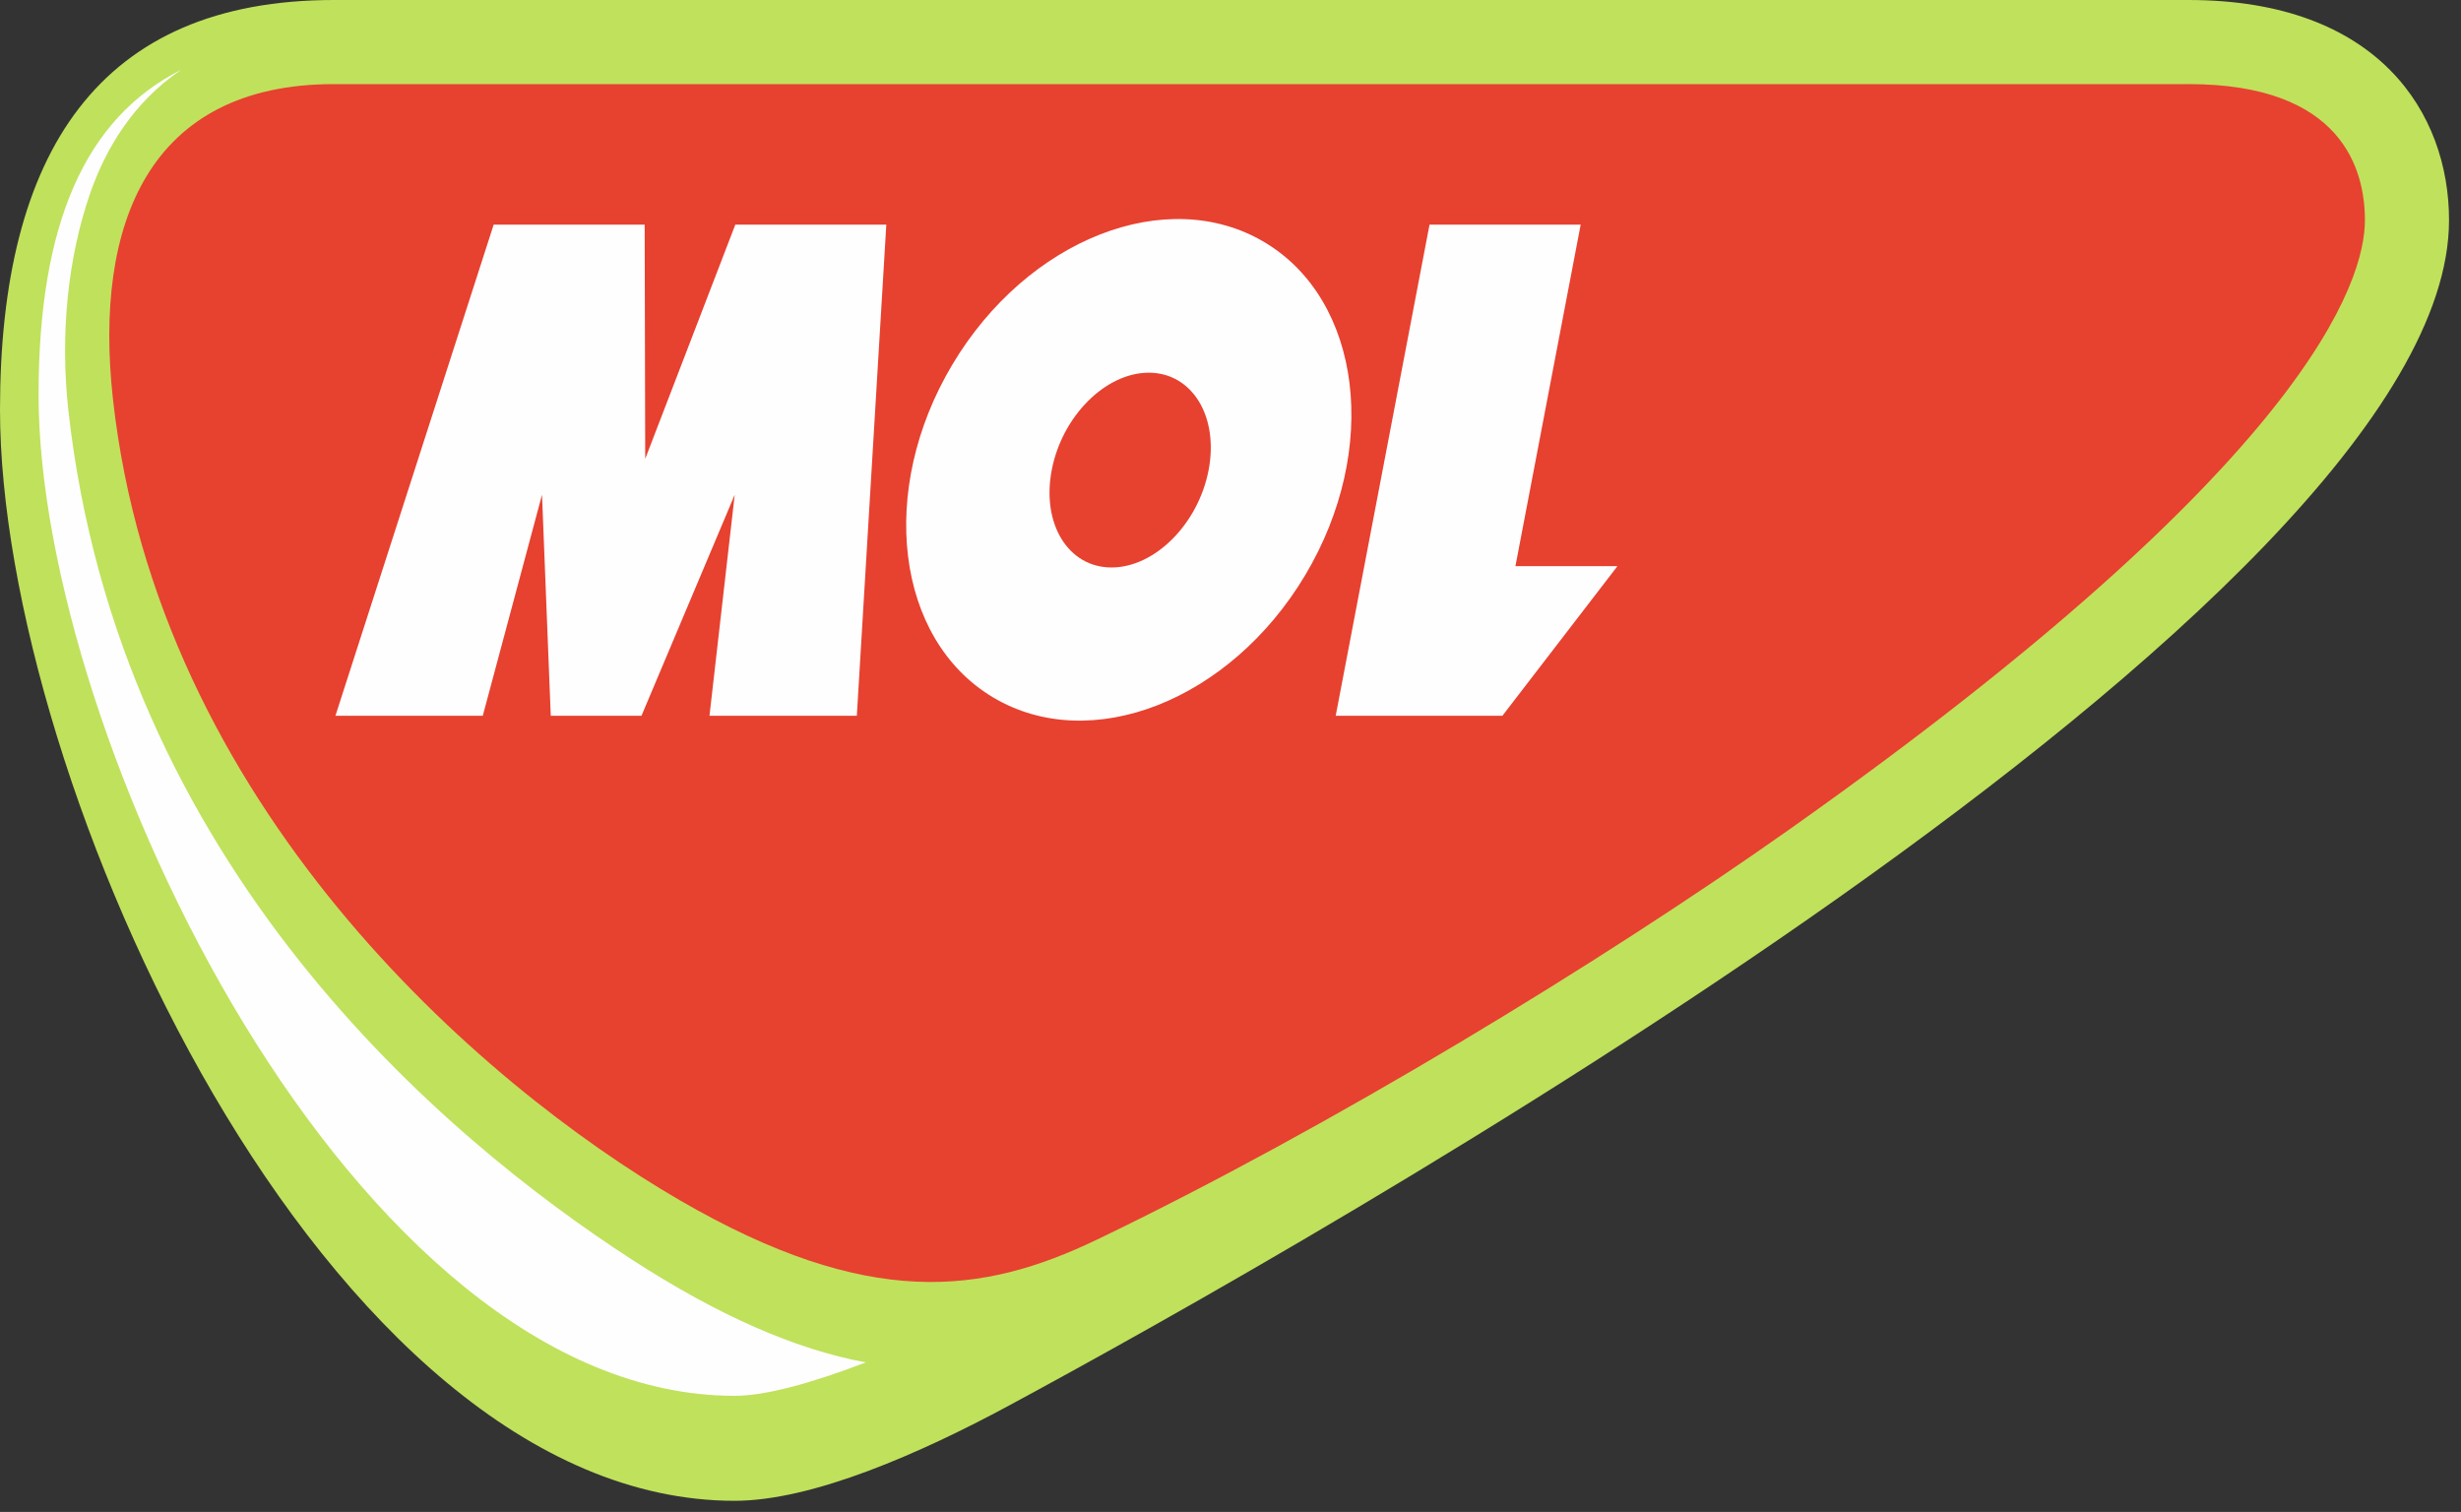
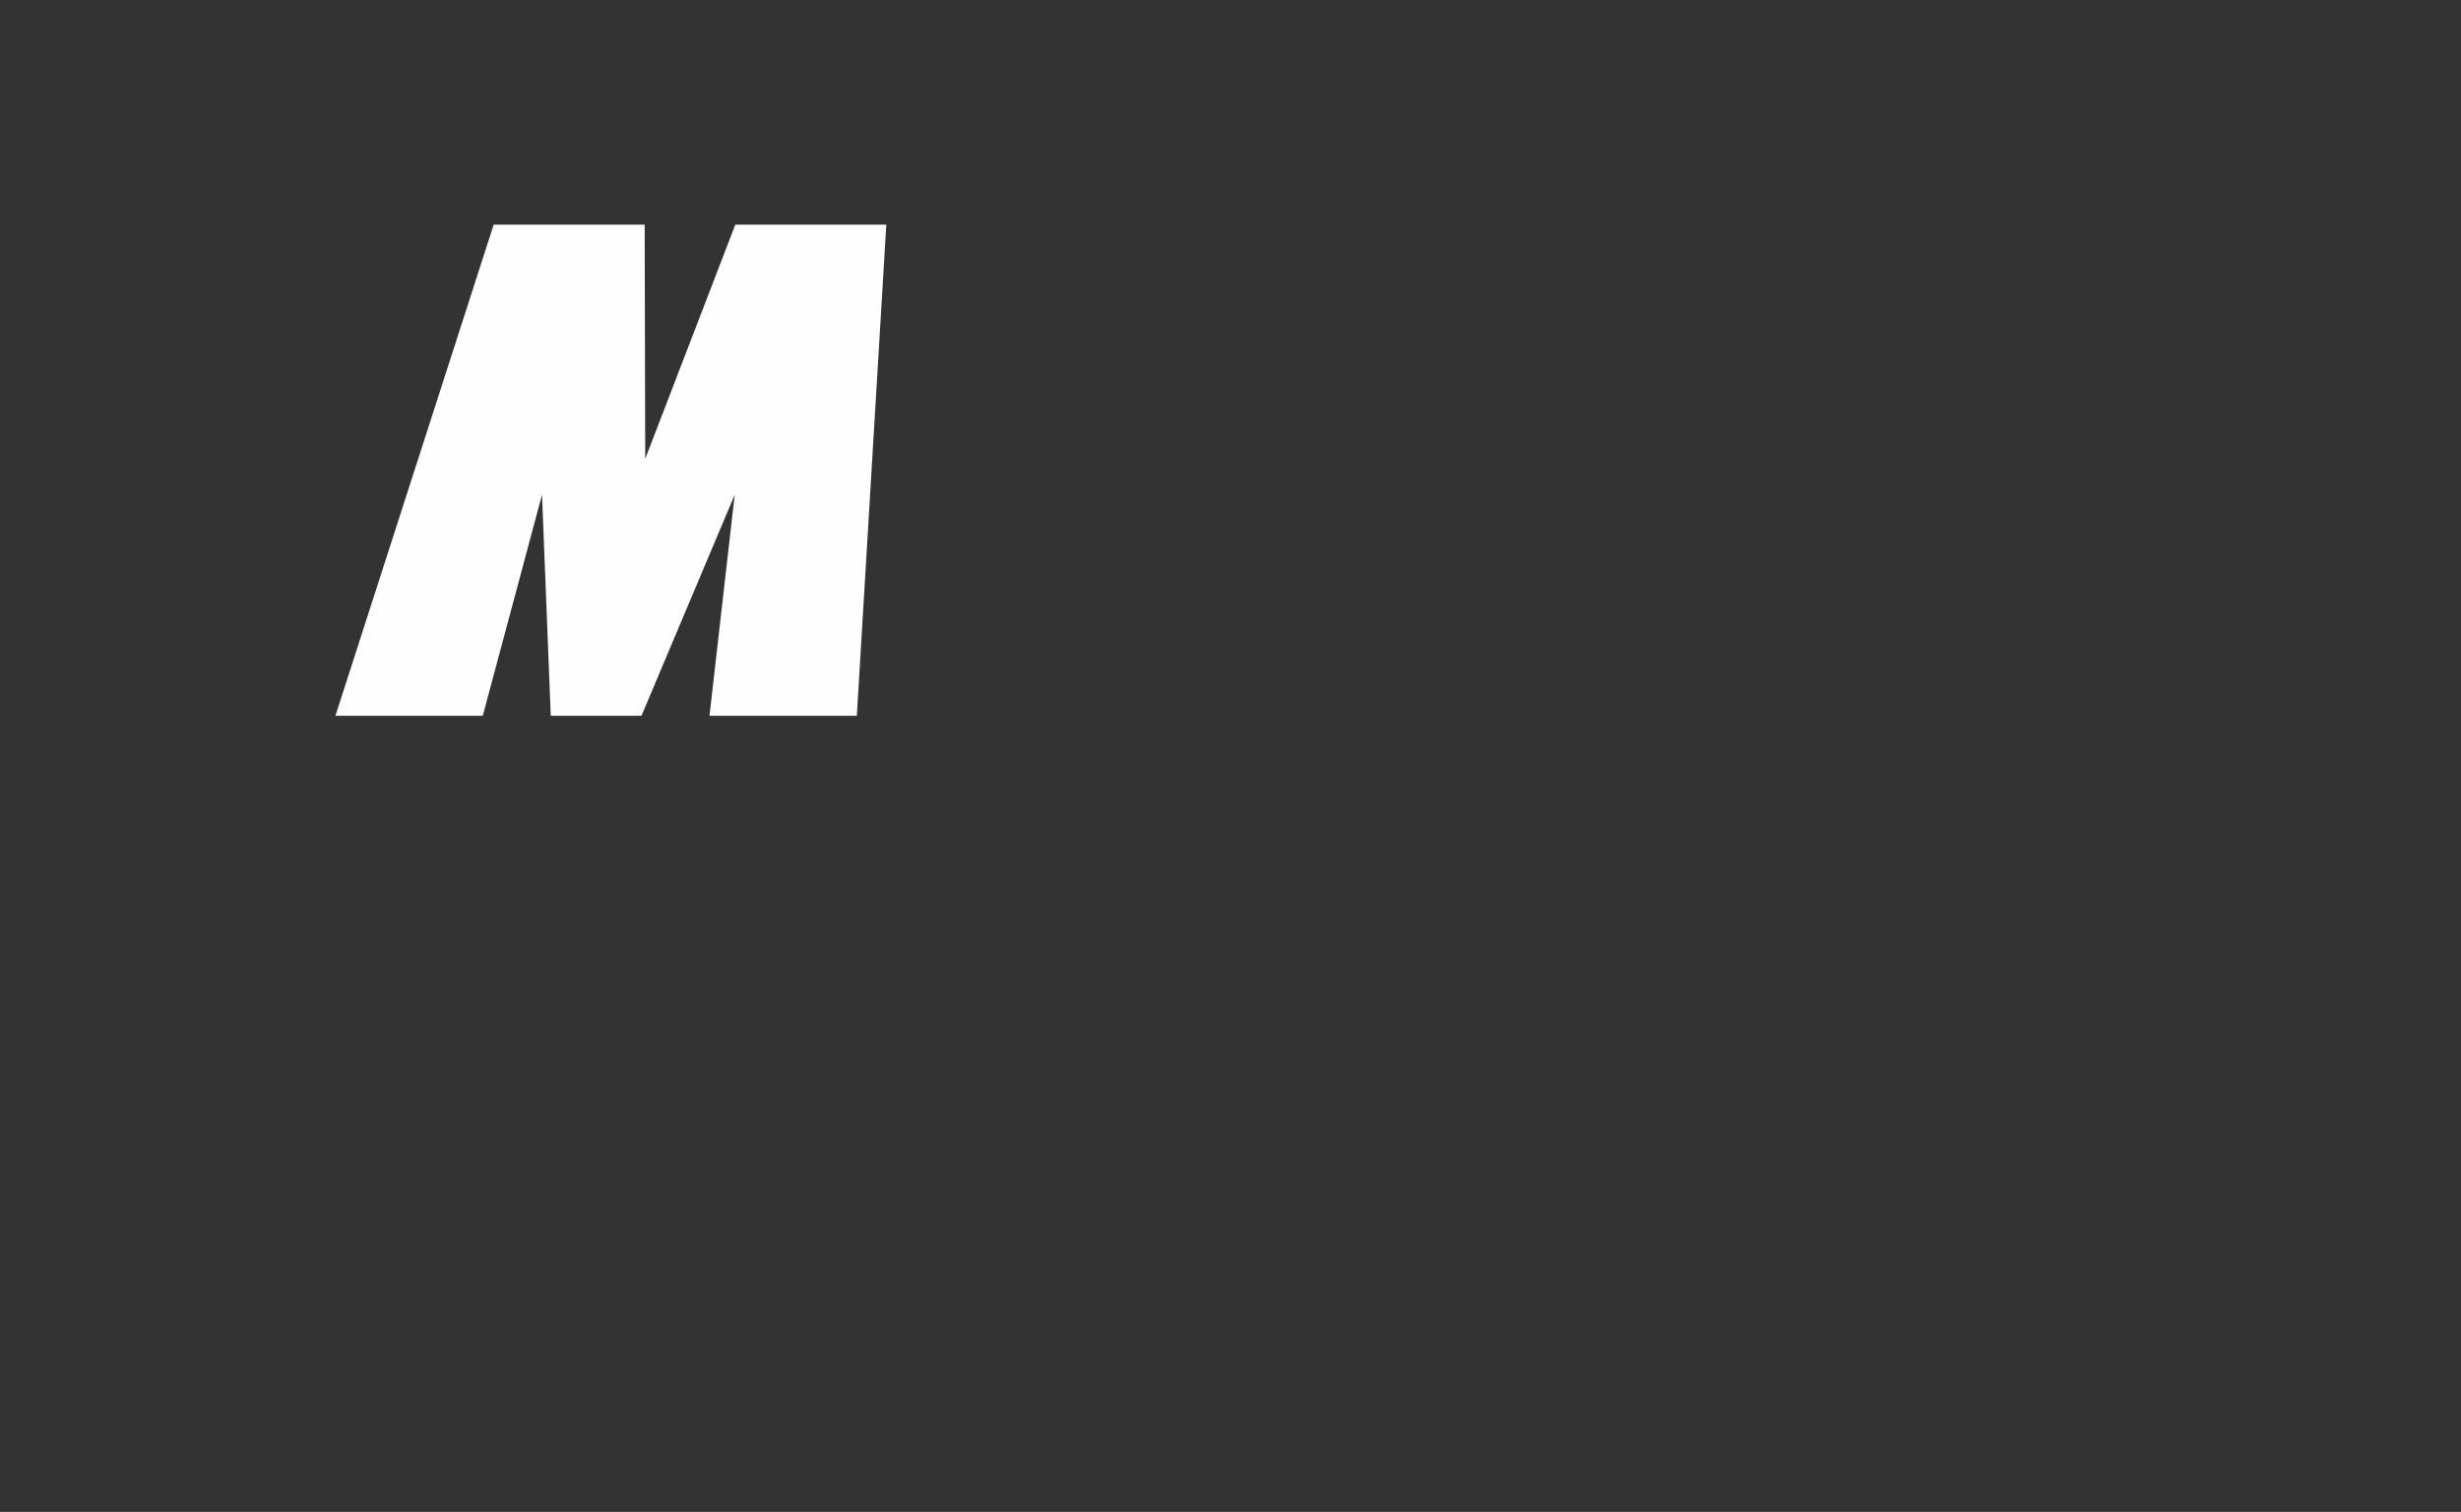
<svg xmlns="http://www.w3.org/2000/svg" width="153px" height="94px" viewBox="0 0 153 94">
  <rect x="0" y="0" width="153" height="94" fill="#333333" stroke="none" />
  <title>Group 13</title>
  <g id="Page-1" stroke="none" stroke-width="1" fill="none" fill-rule="evenodd">
    <g id="Group-13">
-       <path d="M136.064,0 C147.869,0 152.256,7.046 152.256,13.687 C152.256,37.534 80.958,77.554 62.715,87.392 C57.239,90.344 50.528,93.307 45.669,93.307 C20.14,93.307 0,48.506 0,25.475 C0,9.452 6.17,0 20.763,0 L136.064,0 Z" id="Fill-1" fill="#C0E15C" />
-       <path d="M42.248,74.613 C29.784,67.375 9.784,49.99 7.018,24.772 C5.827,13.912 9.252,5.229 20.764,5.229 L136.065,5.229 C145.602,5.229 147.026,10.528 147.026,13.687 C147.026,17.471 143.546,28.728 111.306,51.523 C99.569,59.823 82.608,70.142 68.218,77.059 C61.089,80.485 54.014,81.445 42.248,74.613" id="Fill-3" fill="#E74130" />
-       <path d="M39.315,78.33 C27.573,70.732 7.403,53.77 4.255,25.553 C3.726,20.823 4.212,16.003 5.618,11.981 C6.548,9.326 8.232,6.383 11.269,4.337 C5.259,7.361 2.398,13.978 2.398,24.556 C2.398,45.787 21.989,86.781 45.669,86.781 C47.571,86.781 50.394,86.015 53.828,84.703 C49.439,83.889 44.654,81.784 39.315,78.33" id="Fill-5" fill="#FEFEFE" />
      <polygon id="Fill-7" fill="#FEFEFE" points="55.102 13.964 45.715 13.964 40.113 28.526 40.079 13.964 30.692 13.964 20.853 44.502 30.014 44.502 33.697 30.759 34.241 44.502 39.88 44.502 45.677 30.759 44.108 44.502 53.269 44.502" />
-       <path d="M78.612,15.058 C72.552,11.447 63.863,14.855 59.206,22.67 C54.545,30.485 55.684,39.749 61.743,43.36 C67.803,46.974 76.489,43.566 81.15,35.749 C85.808,27.934 84.67,18.672 78.612,15.058 M75.139,29.226 C74.499,32.569 71.798,35.281 69.104,35.281 C66.411,35.281 64.745,32.569 65.386,29.226 C66.024,25.882 68.725,23.172 71.419,23.172 C74.111,23.172 75.778,25.882 75.139,29.226" id="Fill-9" fill="#FEFEFE" />
-       <polygon id="Fill-11" fill="#FEFEFE" points="83.04 44.502 93.403 44.502 100.556 35.199 94.214 35.199 98.271 13.964 88.874 13.964" />
    </g>
  </g>
</svg>